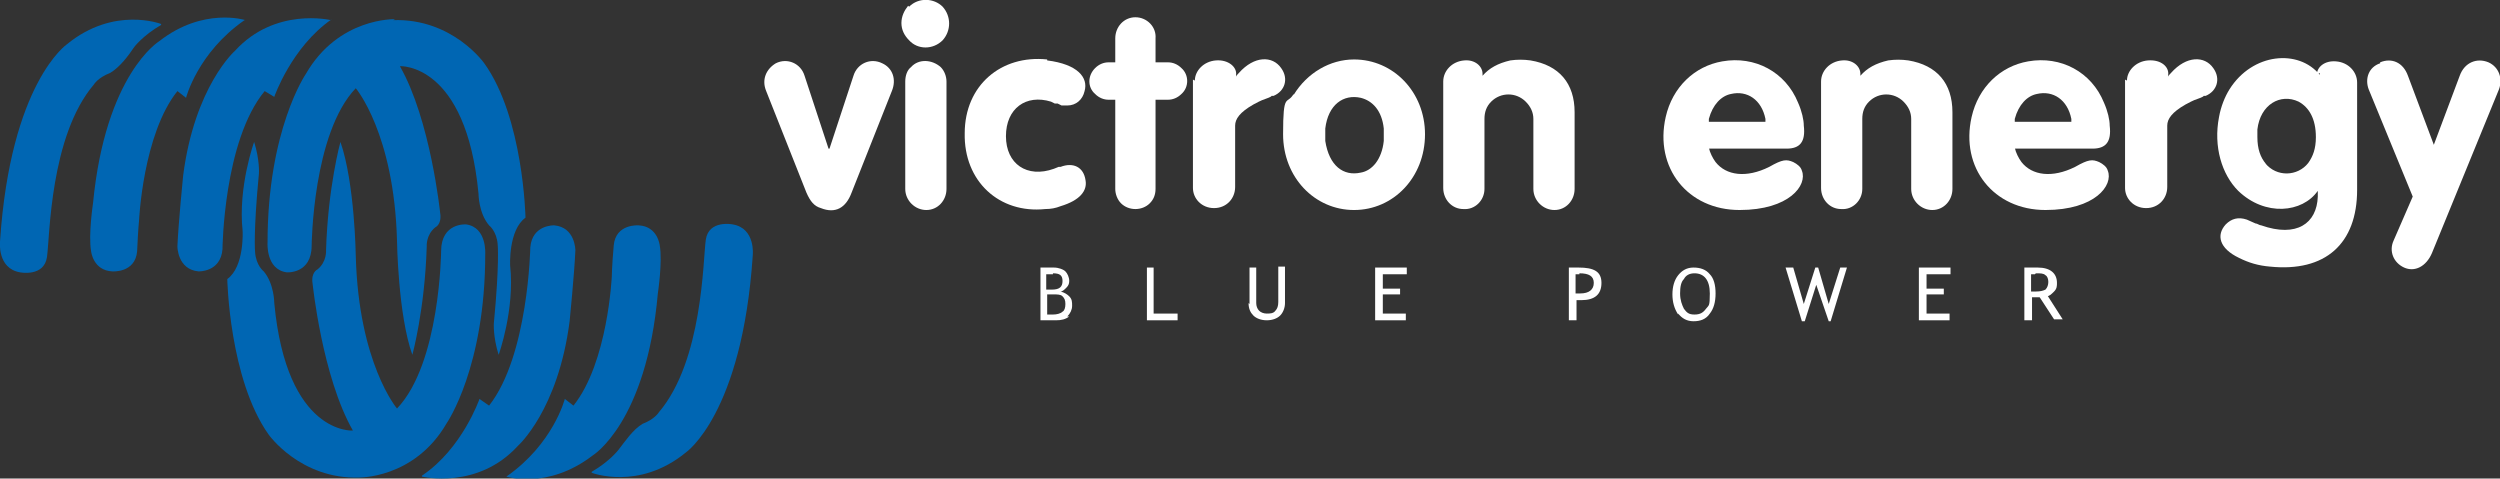
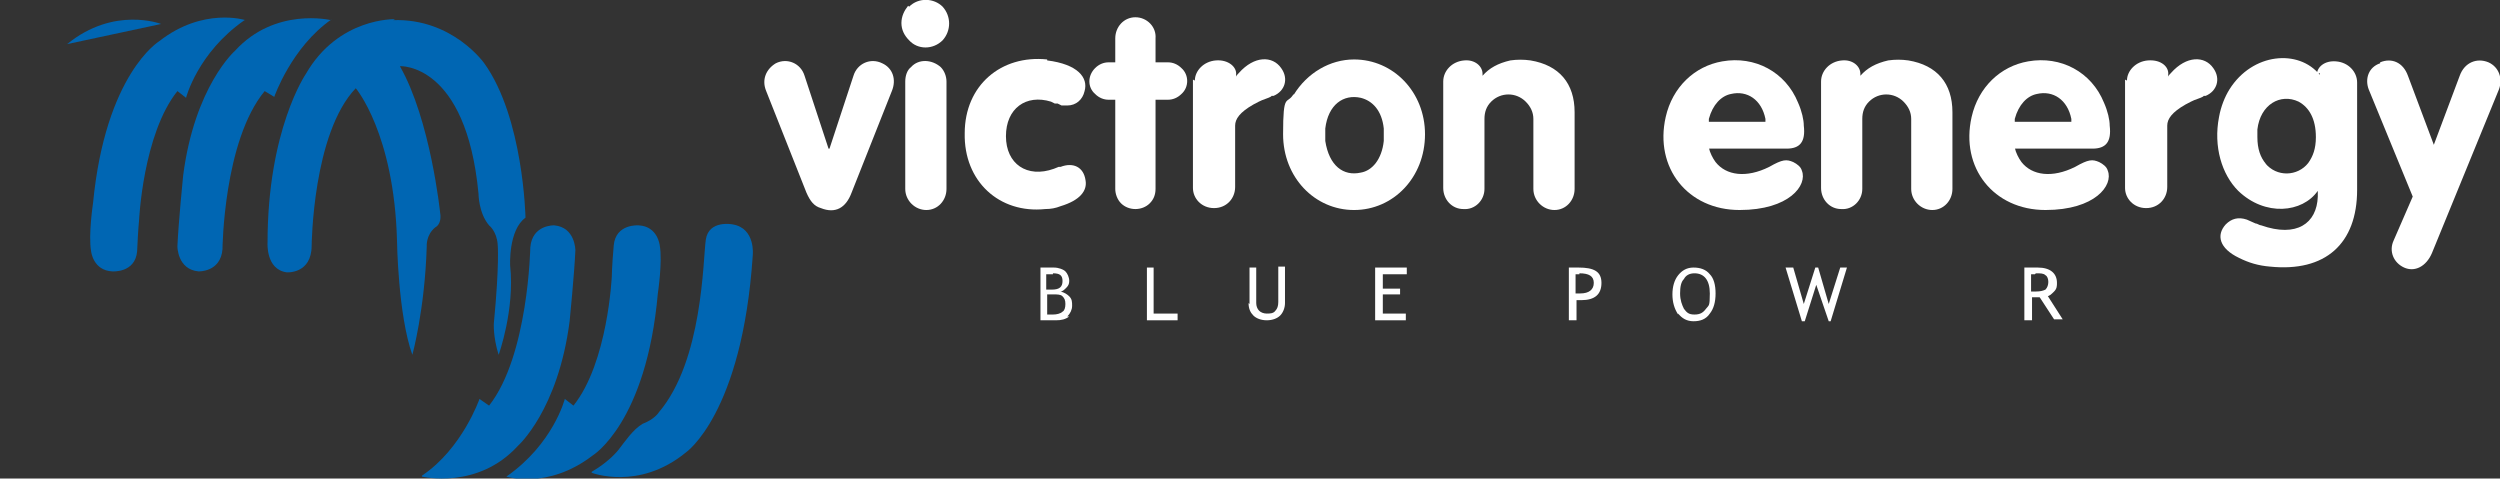
<svg xmlns="http://www.w3.org/2000/svg" id="Layer_2" version="1.1" viewBox="0 0 260.7 49.9">
  <rect x="0" y="0" width="260.7" height="49.9" fill="#333333" stroke="none" />
  <defs>
    <style>
      .st0 {
        fill: #fff;
      }

      .st1 {
        fill: #0066b3;
      }
    </style>
  </defs>
-   <path class="st1" d="M16.8,2.5s-4.9-1.9-9.8,2.1c0,0-5.9,4-7,20.6,0,0-.3,2.8,2.1,3.2,0,0,2.5.5,2.8-1.6.3-2.1.3-12.6,4.9-18,0,0,.4-.7,1.7-1.2,1-.6,1.9-1.8,2.5-2.7,0,0,.9-1.2,2.8-2.3" />
+   <path class="st1" d="M16.8,2.5s-4.9-1.9-9.8,2.1" />
  <path class="st1" d="M25.6,2.1s-4.4-1.4-9,2.2c0,0-5.6,3.4-6.9,16.9,0,0-.5,3.3-.2,5,0,0,.2,2,2.2,2.1,0,0,2.4.2,2.6-2.1.1-2.3.2-3.2.2-3.2,0,0,.4-9,4-13.5l.9.7s1.2-4.7,6.1-8.1h0Z" />
  <path class="st1" d="M34.5,2.1s-5.8-1.4-10,3.2c0,0-4.2,3.7-5.4,13,0,0-.5,5-.6,7.4,0,0,0,2.4,2.2,2.6,0,0,2.3.1,2.5-2.3,0,0,.1-11.3,4.4-16.5l1,.6s1.8-5.2,6-8.1h0Z" />
  <path class="st1" d="M41.2,2s-5.9-.2-9.3,5.7c0,0-4,5.8-4,17.6,0,0-.2,2.8,2,3.1,0,0,2.6.2,2.6-2.8,0,0,.1-11.7,4.6-16.4,0,0,4,4.7,4.3,15.9,0,0,.1,7.7,1.6,11.9,0,0,1.3-4.7,1.5-11.3,0,0-.1-1.2.9-2,0,0,.7-.3.5-1.5,0,0-1-9.7-4.2-15.3,0,0,6.9-.4,8.2,13.3,0,0,0,2,1.1,3.3,0,0,.8.6.9,2,0,0,.2,2-.4,8.2,0,0-.1,1.4.5,3.3,0,0,1.7-4.7,1.2-9.3,0,0-.2-3.7,1.6-5,0,0-.2-10.4-4.3-16.1,0,0-3.3-4.7-9.5-4.5h0Z" />
  <path class="st1" d="M61.7,49.3s4.9,1.9,9.8-2.1c0,0,5.9-4,7-20.6,0,0,.3-2.8-2.1-3.2,0,0-2.5-.5-2.8,1.6-.3,2.1-.3,12.6-4.9,18,0,0-.4.7-1.7,1.2-1,.6-1.8,1.8-2.5,2.7,0,0-.9,1.2-2.8,2.3" />
  <path class="st1" d="M52.8,49.7s4.3,1.4,9-2.2c0,0,5.6-3.4,6.8-16.9,0,0,.5-3.3.2-5,0,0-.2-2-2.2-2.1,0,0-2.4-.2-2.6,2.1s-.2,3.2-.2,3.2c0,0-.4,9-4,13.5l-.9-.7s-1.2,4.7-6.1,8.1h0Z" />
  <path class="st1" d="M44,49.7s5.8,1.4,10-3.2c0,0,4.2-3.7,5.4-13,0,0,.5-5,.6-7.4,0,0,0-2.4-2.2-2.6,0,0-2.3-.1-2.5,2.3,0,0-.2,11.3-4.3,16.5l-1-.7s-1.8,5.2-6,8h0Z" />
-   <path class="st1" d="M37.3,49.8s5.9.2,9.3-5.7c0,0,4-5.8,4-17.6,0,0,.2-2.8-2-3.1,0,0-2.6-.2-2.6,2.8,0,0-.1,11.7-4.6,16.4,0,0-4-4.7-4.3-15.9,0,0-.1-7.6-1.6-11.9,0,0-1.3,4.7-1.5,11.3,0,0,.1,1.2-.9,2,0,0-.7.3-.5,1.5,0,0,1,9.7,4.2,15.3,0,0-6.9.5-8.2-13.3,0,0,0-2-1.1-3.3,0,0-.8-.6-.9-2,0,0-.2-2,.4-8.2,0,0,.1-1.4-.5-3.3,0,0-1.7,4.7-1.2,9.3,0,0,.2,3.7-1.6,5,0,0,.2,10.4,4.3,16.2,0,0,3.3,4.7,9.5,4.5h0Z" />
  <path class="st0" d="M86.5,15.5l2.5-7.6c.4-1.3,1.8-1.9,3-1.3,1.1.5,1.5,1.7,1,2.9l-4.2,10.6c-.6,1.6-1.7,2.2-3.2,1.6-.7-.2-1.1-.7-1.5-1.6l-4.2-10.6c-.5-1.2,0-2.3,1-2.9,1.2-.6,2.6,0,3,1.3l2.5,7.6h0Z" />
  <path class="st0" d="M94.4,8.5c0-.6.2-1.2.6-1.5.8-.9,2.2-.8,3.1,0,.4.4.6,1,.6,1.5v11.2c0,1.2-.9,2.2-2.1,2.2-1.2,0-2.2-1-2.2-2.2v-11.2h0ZM94.8.7c1-1,2.6-.9,3.5,0,.9,1,.9,2.5,0,3.5-1,1-2.6,1-3.5,0-.5-.5-.8-1.1-.8-1.8s.3-1.3.7-1.8h0Z" />
  <path class="st0" d="M109.2,6.3c3.2.4,4.3,1.8,3.9,3.2-.2.9-.9,1.5-1.8,1.5-.1,0-.3,0-.4,0h-.2c0,0-.4-.2-.4-.2h-.3c0,0-.4-.2-.4-.2-2.6-.8-4.7.7-4.7,3.6,0,2.9,2.2,4.4,5,3.4l.5-.2h.2c1.3-.5,2.4,0,2.6,1.4.2,1.1-.6,2.1-2.6,2.7-.5.2-1,.3-1.6.3-4.8.5-8.5-2.9-8.4-7.9,0-5,3.8-8.2,8.6-7.7h0Z" />
  <path class="st0" d="M116.3,6.5v-2.5c0-1.2.9-2.2,2.1-2.2s2.2,1,2.1,2.2v2.5h1.3c.5,0,1,.2,1.4.6.8.7.8,2,0,2.7-.4.4-.9.6-1.4.6h-1.3v9.3c0,.6-.2,1.1-.6,1.5-.8.8-2.2.8-3,0-.4-.4-.6-1-.6-1.5v-9.3s-.7,0-.7,0c-.5,0-1-.2-1.4-.6-.8-.7-.8-1.9,0-2.7.4-.4.9-.6,1.4-.6h.7Z" />
  <path class="st0" d="M124.6,8.4c0-1,.9-2,2.2-2.1,1.3-.1,2.2.7,2.1,1.5v.2c0-.1.2-.3.3-.4,1.6-1.8,3.5-1.8,4.4-.5.8,1.1.4,2.4-.8,2.9h-.2c0,.1-.6.3-.6.3-.6.2-.9.4-1.3.6-1.4.8-1.9,1.5-1.9,2.2v6.4c0,1.2-.9,2.2-2.2,2.2s-2.2-1-2.2-2.1v-11.3h0Z" />
  <path class="st0" d="M134.9,9.9c1.4-2.3,3.8-3.7,6.3-3.7,4.1,0,7.4,3.4,7.4,7.8,0,4.5-3.3,7.9-7.4,7.9s-7.4-3.4-7.4-7.9.4-3,1.1-4.2h0ZM138.2,14.7c.4,2.6,1.9,3.7,3.7,3.3,1.2-.2,2.2-1.4,2.4-3.3,0-.4,0-.9,0-1.3-.2-1.9-1.2-2.9-2.4-3.2-1.8-.4-3.4.7-3.7,3.2,0,.2,0,.4,0,.7s0,.4,0,.6h0Z" />
  <path class="st0" d="M150.5,8.5c0-1.1.9-2.1,2.2-2.2,1.1-.1,1.9.6,1.9,1.4v.2c.7-.8,1.6-1.3,2.9-1.6.7-.1,1.4-.1,2.1,0,3,.5,4.6,2.4,4.6,5.4v8c0,1.2-.9,2.2-2.1,2.2-1.2,0-2.2-1-2.2-2.2v-7.3c0-.7-.3-1.3-.8-1.8-1-1-2.6-1-3.6,0-.5.5-.7,1.1-.7,1.8v7.3c0,1.2-1,2.2-2.2,2.1-1.2,0-2.1-1-2.1-2.2v-11.2h0Z" />
  <path class="st0" d="M178.2,15.4c.1.5.4,1.1.7,1.5,1.1,1.4,3.2,1.7,5.6.5,1.4-.8,1.8-.8,2.5-.5.4.2.8.5.9.9.6,1.5-1.3,4.1-6.5,4.1-5.4,0-8.9-4.4-7.7-9.7.7-3.1,3-5.3,5.9-5.8,3.4-.6,6.6,1.1,7.9,4.3.4.9.6,1.8.6,2.4.2,1.7-.4,2.4-1.8,2.4,0,0-8.3,0-8.3,0ZM184.1,12.7c0,0,0-.2,0-.3-.4-2-1.9-3-3.6-2.6-1,.2-1.9,1.1-2.3,2.6,0,.1,0,.2,0,.3h6Z" />
  <path class="st0" d="M189.9,8.5c0-1.1.9-2.1,2.2-2.2,1.1-.1,1.9.6,1.9,1.4v.2c.7-.8,1.6-1.3,2.9-1.6.7-.1,1.4-.1,2.1,0,3,.5,4.6,2.4,4.6,5.4v8c0,1.2-.9,2.2-2.1,2.2-1.2,0-2.2-1-2.2-2.2v-7.3c0-.7-.3-1.3-.8-1.8-1-1-2.6-1-3.6,0-.5.5-.7,1.1-.7,1.8v7.3c0,1.2-1,2.2-2.2,2.1-1.2,0-2.1-1-2.1-2.2v-11.2h0Z" />
  <path class="st0" d="M210.1,15.4c.1.5.4,1.1.7,1.5,1.1,1.4,3.2,1.7,5.6.5,1.4-.8,1.8-.8,2.5-.5.4.2.8.5.9.9.6,1.5-1.3,4.1-6.5,4.1-5.4,0-8.9-4.4-7.7-9.7.7-3.1,3-5.3,5.9-5.8,3.4-.6,6.6,1.1,7.9,4.3.4.9.6,1.8.6,2.4.2,1.7-.4,2.4-1.8,2.4,0,0-8.3,0-8.3,0ZM216,12.7c0,0,0-.2,0-.3-.4-2-1.9-3-3.6-2.6-1,.2-1.9,1.1-2.3,2.6,0,.1,0,.2,0,.3h6,0Z" />
  <path class="st0" d="M221.8,8.4c0-1,.9-2,2.2-2.1,1.4-.1,2.2.7,2.1,1.5v.2c0-.1.2-.3.3-.4,1.6-1.8,3.5-1.8,4.4-.5.8,1.1.4,2.4-.8,2.9h-.2c0,.1-.6.3-.6.3-.6.2-.9.4-1.3.6-1.4.8-1.9,1.5-1.9,2.2v6.4c0,1.2-.9,2.2-2.2,2.2s-2.2-1-2.2-2.1v-11.3h0Z" />
  <path class="st0" d="M241.6,7.8c0-.8.8-1.5,2-1.4,1.3.1,2.2,1.1,2.2,2.2v11.2c0,5.6-3.3,8.6-9.1,8-1.2-.1-2.2-.4-3.2-.9-2.1-1-2.4-2.4-1.4-3.5.6-.6,1.3-.8,2.2-.5h0s.9.4.9.4c.2,0,.4.2.6.2,3.7,1.3,5.8-.2,5.9-3,0-.2,0-.4,0-.6-1.6,2.3-5.5,2.7-8.3,0-1.7-1.7-2.6-4.6-2-7.7.2-1.1.6-2.1,1.1-2.9,2.4-3.8,7.2-4.2,9.4-1.5v-.2h0ZM236.2,17c1.2,1.5,3.4,1.4,4.5,0,.5-.7.8-1.5.8-2.7,0-1.9-.7-3.1-1.8-3.7-1.9-.9-4,.3-4.3,2.9,0,.2,0,.5,0,.8,0,1.2.3,2.1.9,2.8h0Z" />
  <path class="st0" d="M248.2,6.5c1.2-.5,2.4,0,2.9,1.4l2.7,7.2,2.7-7.2c.5-1.4,1.8-1.9,3-1.4,1.1.5,1.5,1.7,1.1,2.8l-7,17.1c-.6,1.4-1.8,2-2.9,1.5-1.1-.5-1.6-1.7-1.1-2.8l2-4.6-4.6-11.2c-.4-1.1,0-2.3,1.2-2.7h0Z" />
  <path class="st0" d="M109.8,28.5c.7,0,1,.2,1,.8s-.3.9-1.1.9-.4,0-.6,0v-1.6c.2,0,.4,0,.7,0h0ZM111.3,33c.3-.3.5-.7.5-1.1s0-.7-.3-1c-.2-.2-.5-.4-.9-.5.2,0,.4-.2.6-.4.2-.2.3-.4.3-.7,0-.4-.2-.8-.4-1s-.7-.4-1.2-.4-.8,0-1.4,0v5.5h1.6c.6,0,1-.1,1.4-.4h0ZM110.8,30.9c.2.2.3.4.3.8s-.1.7-.3.8c-.2.2-.6.3-1,.3s-.3,0-.6,0v-2.1h.6c.5,0,.8,0,1,.2h0Z" />
  <polygon class="st0" points="122.8 33.4 119.6 33.4 119.6 27.9 120.3 27.9 120.3 32.7 122.8 32.7 122.8 33.4 122.8 33.4" />
  <path class="st0" d="M130.3,31.7v-3.8h.7v3.7c0,.3.1.6.3.8s.5.3.8.3.7,0,.9-.3c.2-.2.3-.5.3-.9v-3.7h.7v3.8c0,.5-.2,1-.5,1.3-.3.3-.8.5-1.4.5s-1.1-.2-1.4-.5c-.3-.3-.5-.7-.5-1.3h0Z" />
  <polygon class="st0" points="146.7 28.6 144.2 28.6 144.2 30.1 146 30.1 146 30.7 144.2 30.7 144.2 32.7 146.6 32.7 146.6 33.4 143.4 33.4 143.4 27.9 146.7 27.9 146.7 28.6 146.7 28.6" />
  <path class="st0" d="M164.7,28.5c1,0,1.5.3,1.5,1s-.5,1.1-1.4,1.1-.2,0-.5,0v-2c.2,0,.3,0,.4,0h0ZM164.9,31.3c1.4,0,2.1-.6,2.1-1.8s-.8-1.6-2.4-1.6-.5,0-1,0v5.5h.8v-2.1c.3,0,.5,0,.6,0h0Z" />
  <path class="st0" d="M175.6,29.1c.2-.4.6-.6,1.1-.6,1,0,1.6.7,1.6,2.1s-.1,1.2-.4,1.6c-.3.4-.6.6-1.2.6s-.8-.2-1.1-.6c-.2-.4-.4-.9-.4-1.6s.1-1.2.4-1.5h0ZM175,32.7c.4.5.9.8,1.6.8s1.3-.2,1.7-.8c.4-.5.6-1.2.6-2.1s-.2-1.6-.6-2c-.4-.5-1-.7-1.7-.7s-1.2.3-1.6.8c-.4.5-.6,1.2-.6,2s.2,1.5.6,2.1h0Z" />
  <polygon class="st0" points="192.6 27.9 190.9 33.5 190.7 33.5 189.4 29.7 188.2 33.5 187.9 33.5 186.2 27.9 187 27.9 188.1 31.7 189.3 27.9 189.6 27.9 190.7 31.7 191.9 27.9 192.6 27.9 192.6 27.9" />
-   <polygon class="st0" points="203.4 28.6 200.9 28.6 200.9 30.1 202.7 30.1 202.7 30.7 200.9 30.7 200.9 32.7 203.3 32.7 203.3 33.4 200.1 33.4 200.1 27.9 203.4 27.9 203.4 28.6 203.4 28.6" />
  <path class="st0" d="M212.3,28.5c.5,0,.8,0,1,.2.2.1.3.4.3.7s-.1.6-.3.8c-.2.1-.5.2-1,.2s-.3,0-.5,0v-1.8c.2,0,.4,0,.4,0h0ZM213.4,30.9c.3,0,.5-.2.8-.5s.3-.6.3-.9c0-1-.7-1.6-2-1.6s-.4,0-.8,0c-.4,0-.6,0-.6,0v5.5h.8v-2.4c.4,0,.6,0,.8,0l1.5,2.3h.9l-1.6-2.5h0Z" />
</svg>